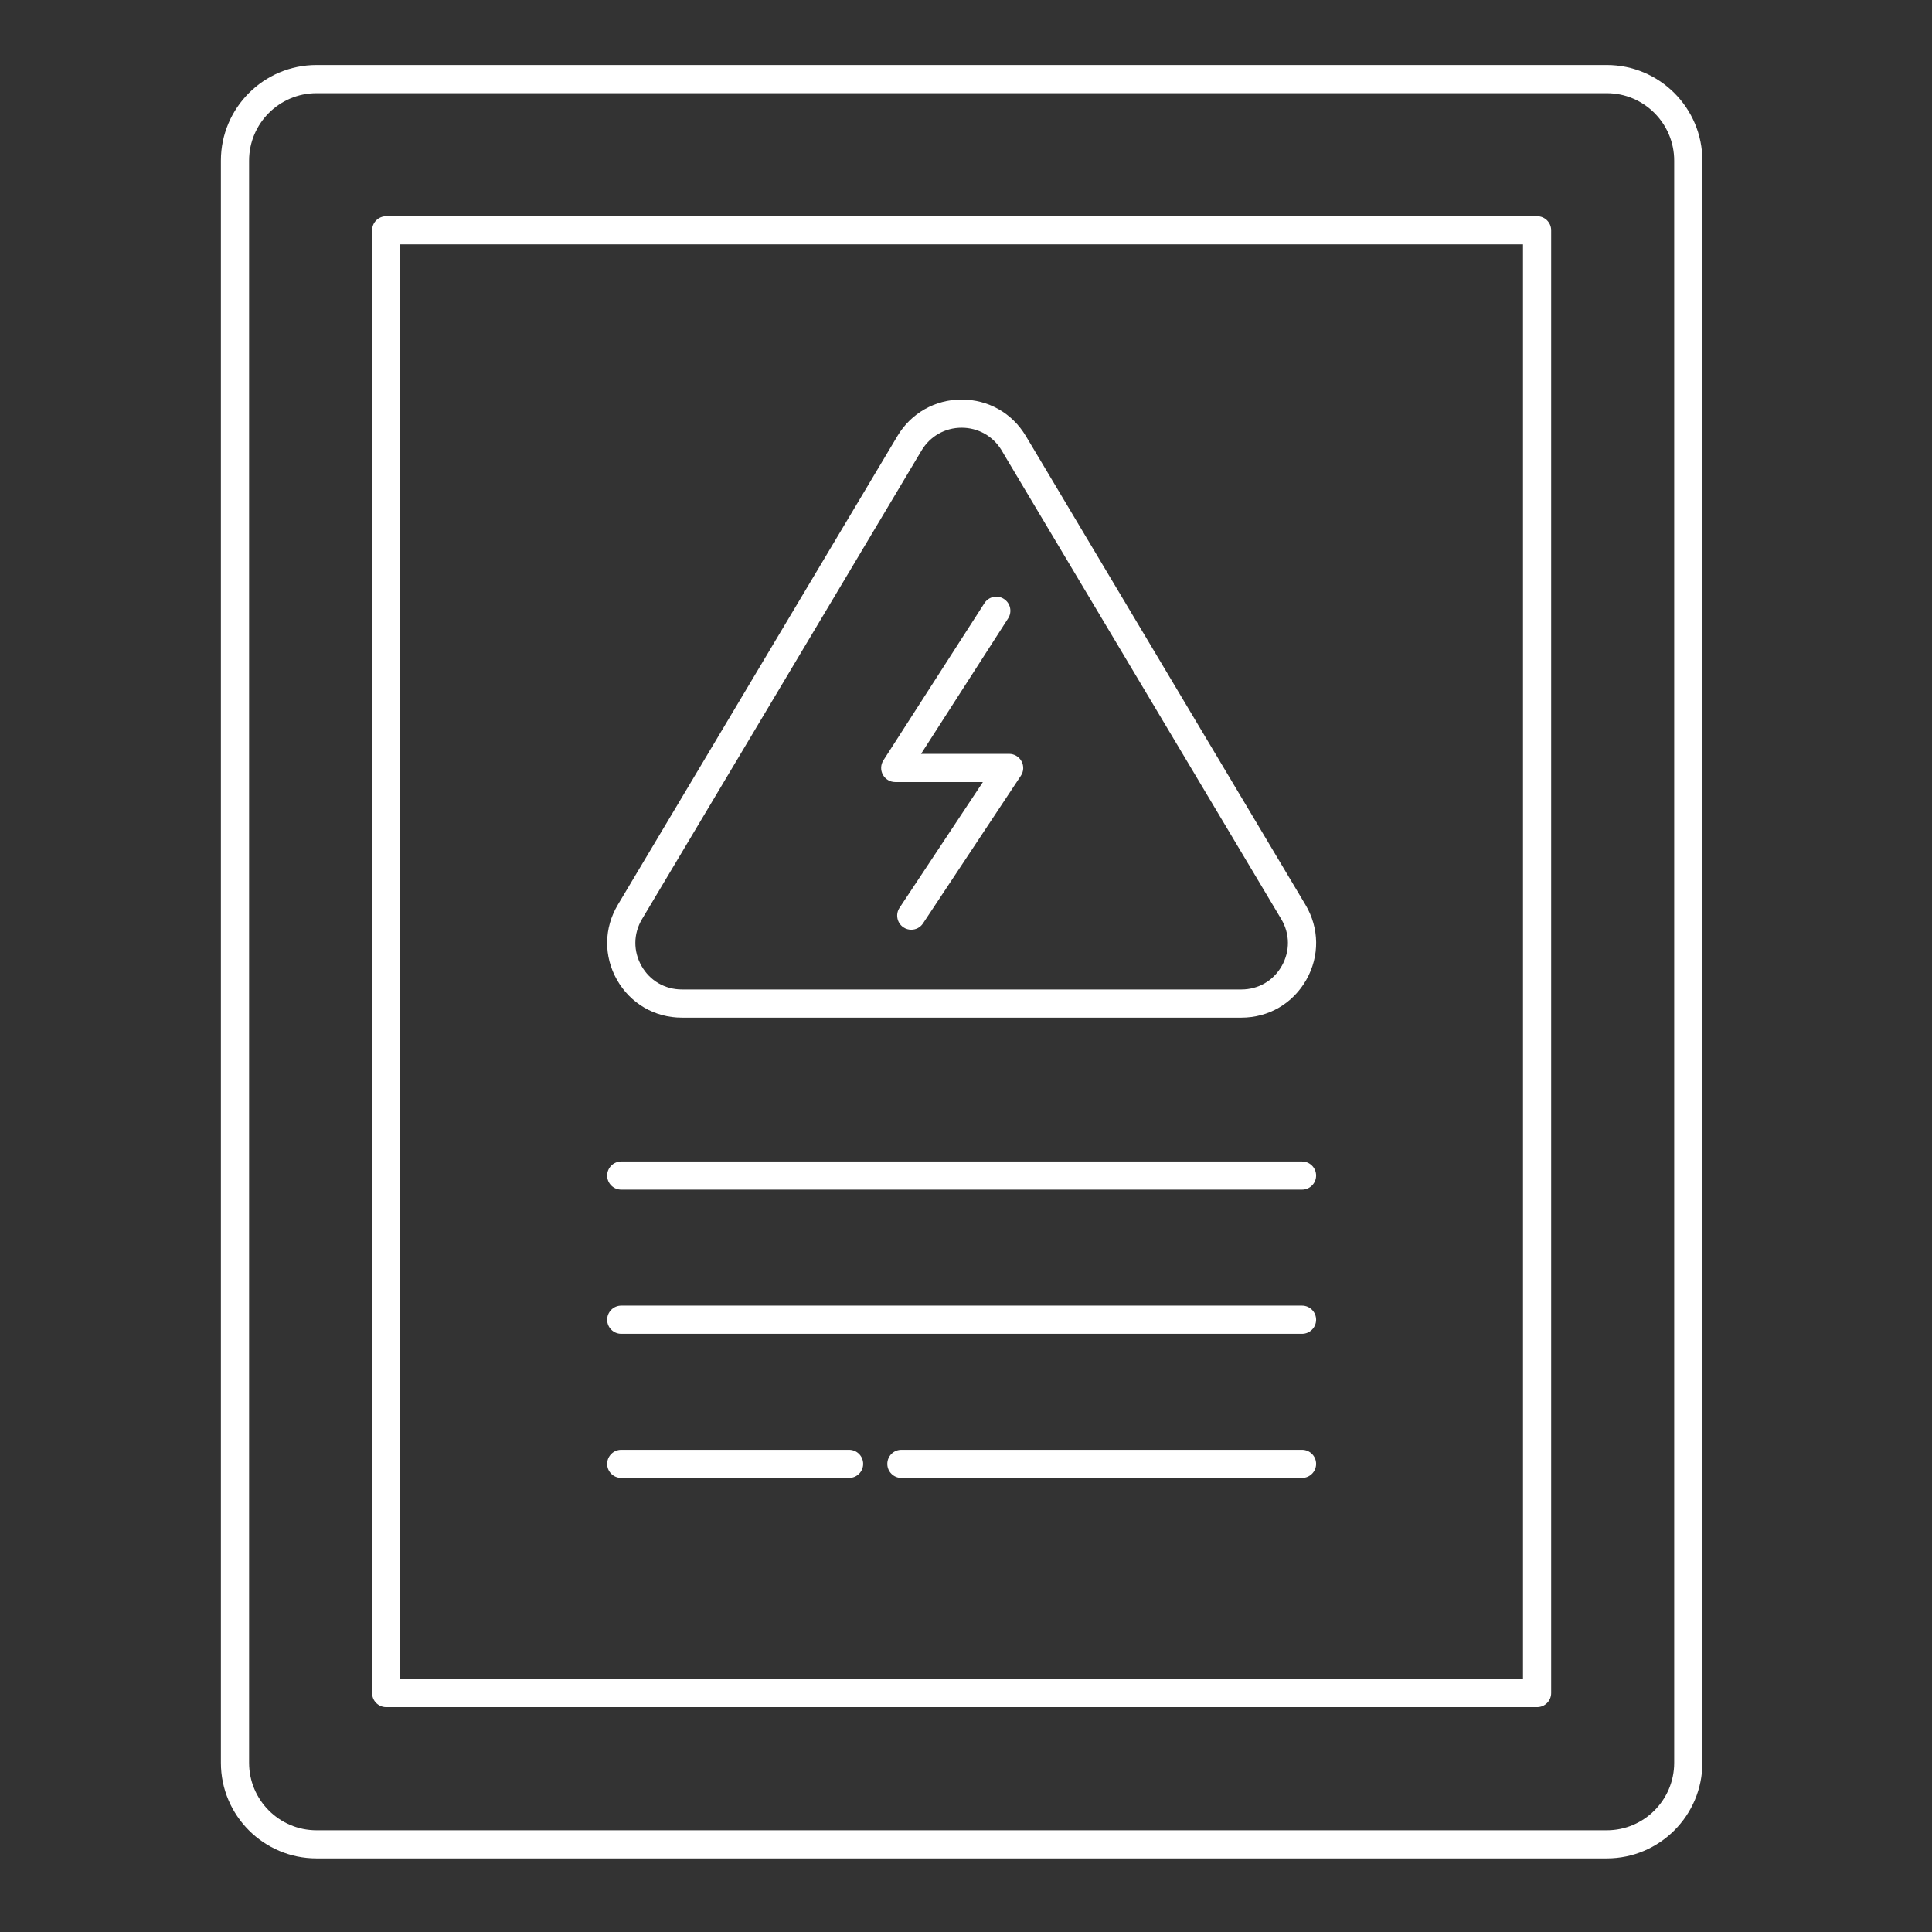
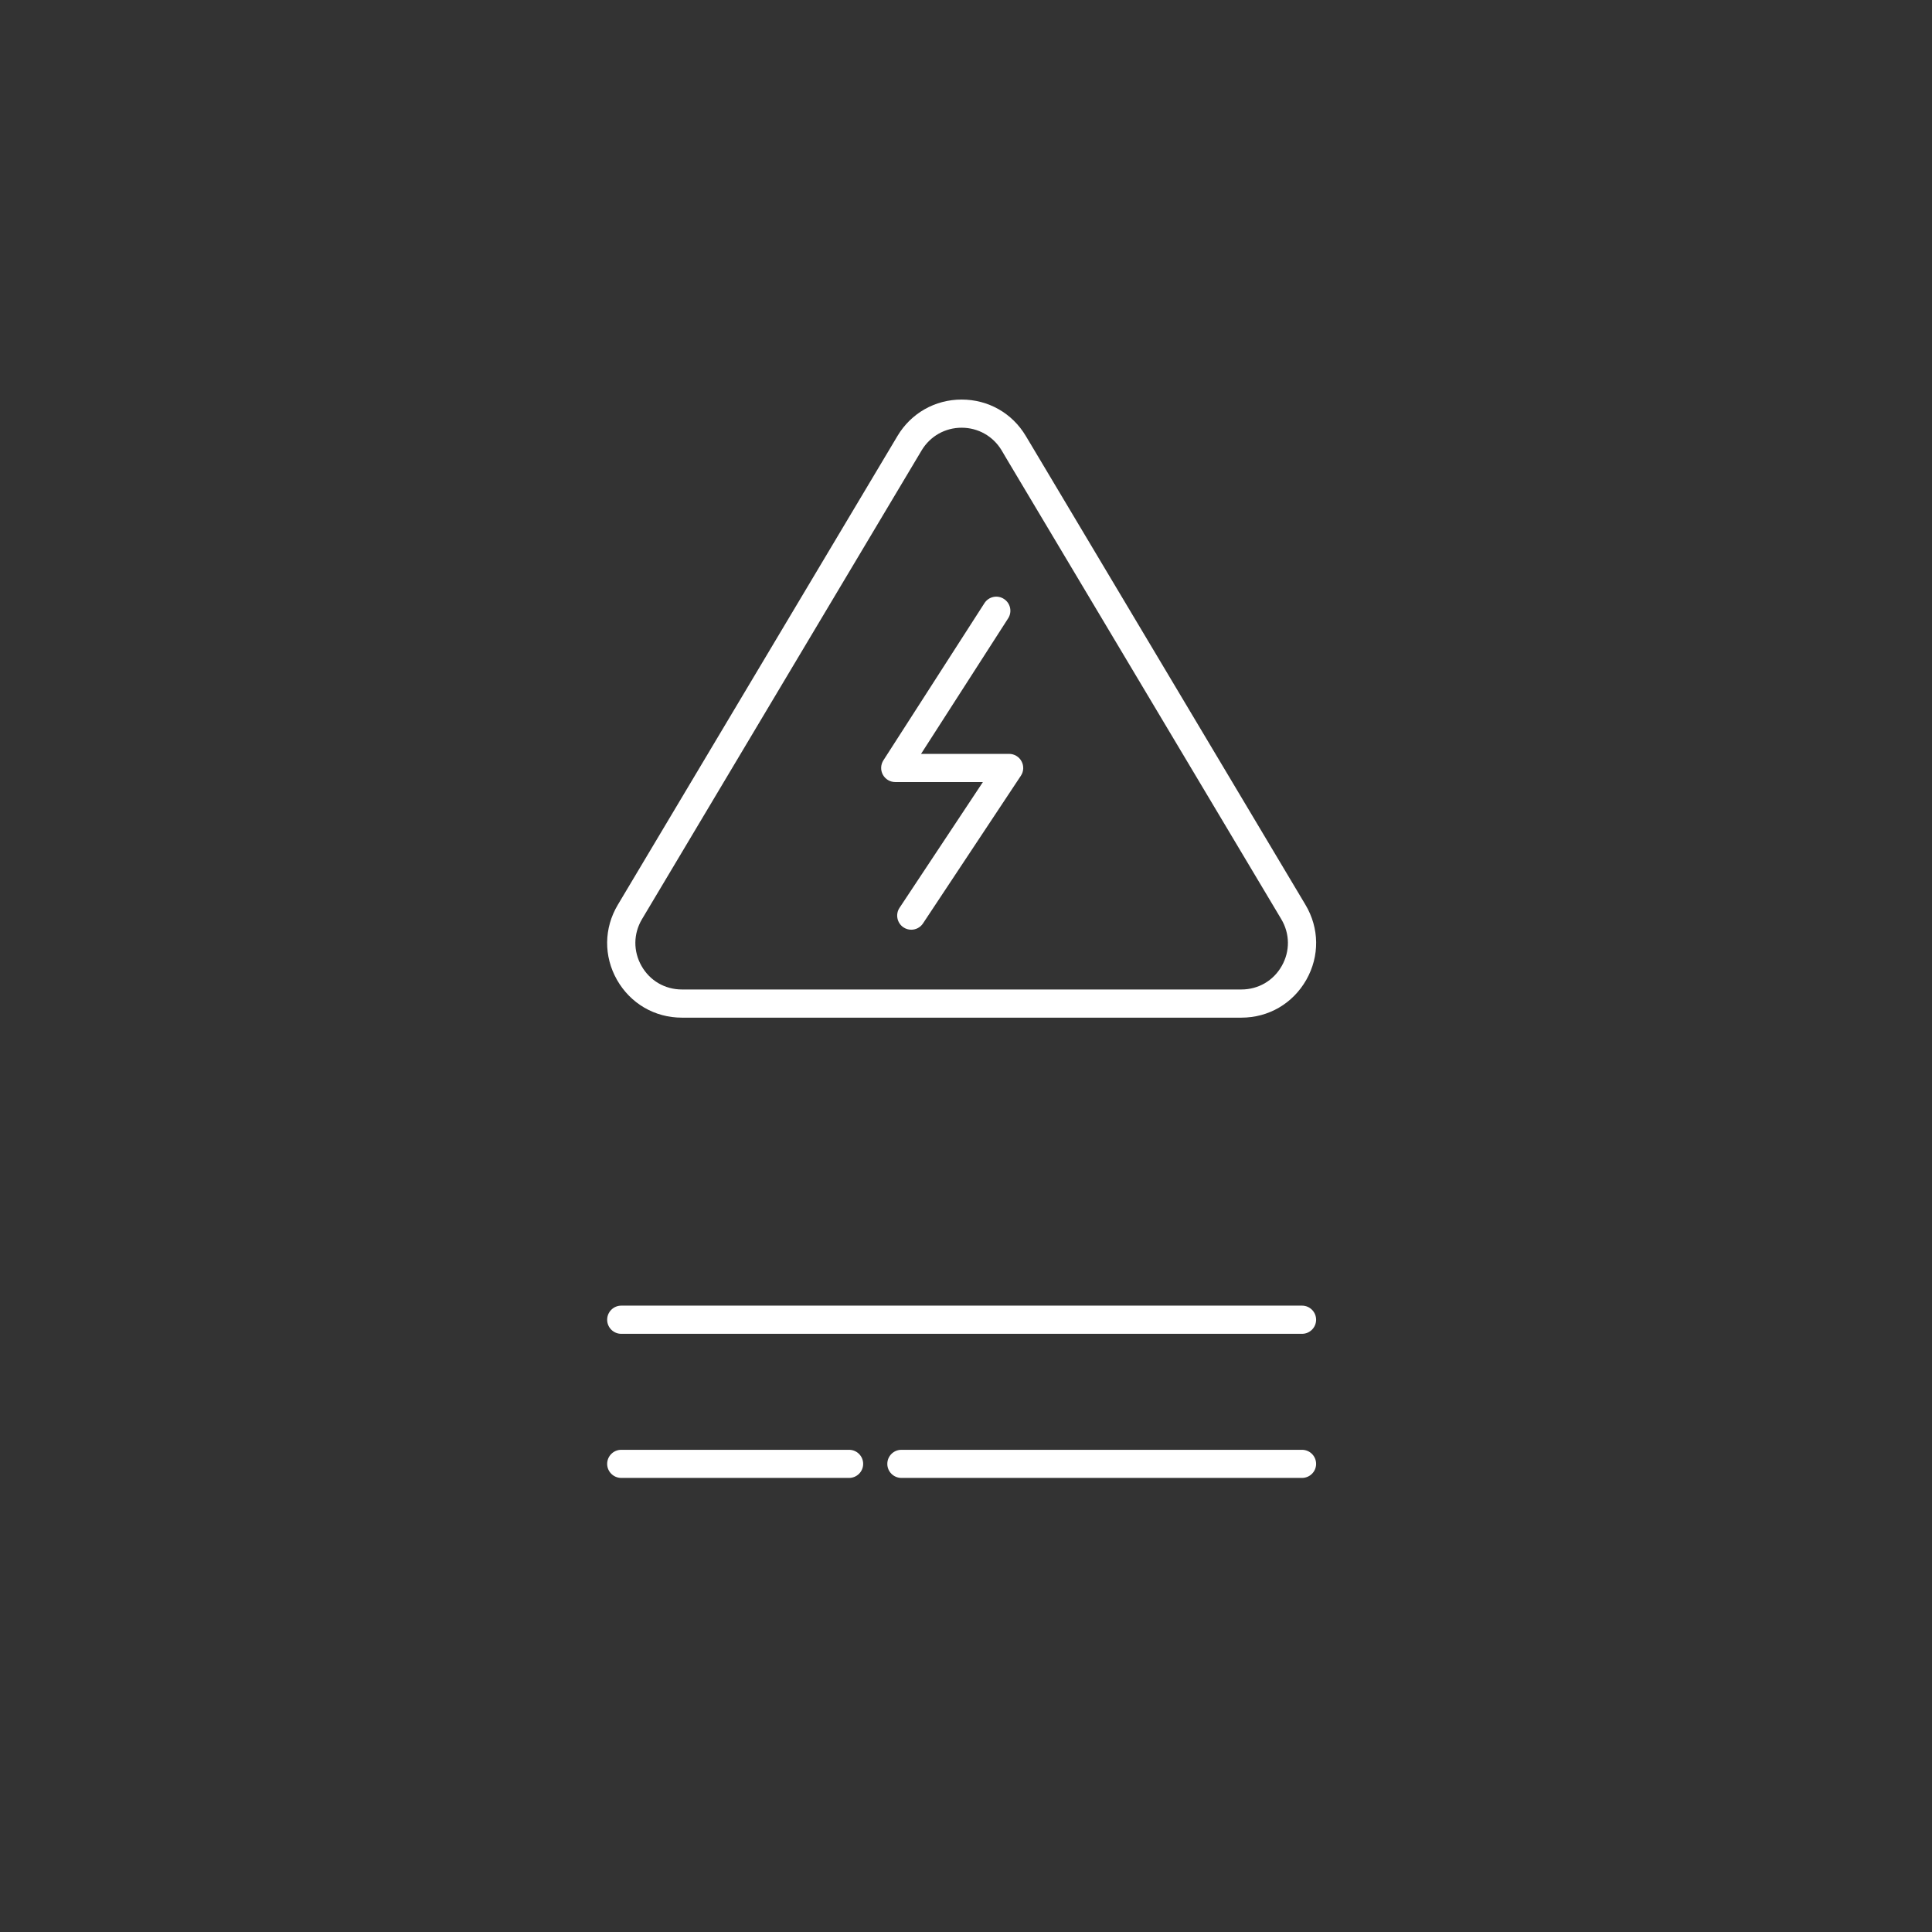
<svg xmlns="http://www.w3.org/2000/svg" width="150" zoomAndPan="magnify" viewBox="0 0 112.5 112.5" height="150" preserveAspectRatio="xMidYMid meet">
  <rect x="0" y="0" width="112.5" height="112.5" fill="#333333" stroke="none" />
  <defs>
    <clipPath id="60d515b54a">
-       <path d="M 12.859 3.785 L 99.473 3.785 L 99.473 108.32 L 12.859 108.32 Z M 12.859 3.785 " clip-rule="nonzero" />
-     </clipPath>
+       </clipPath>
  </defs>
  <g clip-path="url(#60d515b54a)">
-     <path fill="#ffffff" d="M 93.562 108.215 L 18.43 108.215 C 15.359 108.215 12.863 105.719 12.863 102.648 L 12.863 9.352 C 12.863 6.281 15.359 3.785 18.43 3.785 L 93.562 3.785 C 96.633 3.785 99.129 6.281 99.129 9.352 L 99.129 102.648 C 99.129 105.719 96.633 108.215 93.562 108.215 Z M 18.43 5.426 C 16.266 5.426 14.504 7.188 14.504 9.352 L 14.504 102.648 C 14.504 104.816 16.266 106.578 18.43 106.578 L 93.562 106.578 C 95.727 106.578 97.488 104.816 97.488 102.648 L 97.488 9.352 C 97.488 7.188 95.727 5.426 93.562 5.426 Z M 18.43 5.426 " fill-opacity="1" fill-rule="nonzero" />
-   </g>
-   <path fill="#ffffff" d="M 89.504 99.406 L 22.488 99.406 C 22.035 99.406 21.668 99.039 21.668 98.586 L 21.668 13.41 C 21.668 12.957 22.035 12.59 22.488 12.59 L 89.504 12.59 C 89.957 12.59 90.324 12.957 90.324 13.41 L 90.324 98.586 C 90.324 99.039 89.957 99.406 89.504 99.406 Z M 23.309 97.766 L 88.684 97.766 L 88.684 14.23 L 23.309 14.23 Z M 23.309 97.766 " fill-opacity="1" fill-rule="nonzero" />
+     </g>
  <path fill="#ffffff" d="M 72.285 59.258 L 39.707 59.258 C 38.121 59.258 36.711 58.434 35.926 57.055 C 35.145 55.676 35.164 54.043 35.977 52.684 L 52.262 25.383 C 53.055 24.055 54.453 23.266 55.996 23.266 C 57.543 23.266 58.938 24.055 59.73 25.383 L 60.02 25.867 L 76.016 52.684 C 76.828 54.043 76.848 55.676 76.066 57.055 C 75.281 58.434 73.871 59.258 72.285 59.258 Z M 55.996 24.906 C 55.035 24.906 54.164 25.398 53.668 26.223 L 37.383 53.523 C 36.879 54.371 36.867 55.387 37.355 56.246 C 37.84 57.105 38.719 57.617 39.707 57.617 L 72.285 57.617 C 73.273 57.617 74.152 57.105 74.637 56.246 C 75.125 55.387 75.113 54.371 74.609 53.523 L 58.609 26.707 L 58.324 26.223 C 57.828 25.398 56.957 24.906 55.996 24.906 Z M 55.996 24.906 " fill-opacity="1" fill-rule="nonzero" />
-   <path fill="#ffffff" d="M 75.816 69.273 L 36.176 69.273 C 35.723 69.273 35.355 68.906 35.355 68.453 C 35.355 68 35.723 67.633 36.176 67.633 L 75.816 67.633 C 76.27 67.633 76.637 68 76.637 68.453 C 76.637 68.906 76.27 69.273 75.816 69.273 Z M 75.816 69.273 " fill-opacity="1" fill-rule="nonzero" />
  <path fill="#ffffff" d="M 75.816 77.668 L 36.176 77.668 C 35.723 77.668 35.355 77.301 35.355 76.848 C 35.355 76.395 35.723 76.027 36.176 76.027 L 75.816 76.027 C 76.27 76.027 76.637 76.395 76.637 76.848 C 76.637 77.301 76.27 77.668 75.816 77.668 Z M 75.816 77.668 " fill-opacity="1" fill-rule="nonzero" />
  <path fill="#ffffff" d="M 75.816 86.059 L 52.488 86.059 C 52.035 86.059 51.668 85.691 51.668 85.242 C 51.668 84.789 52.035 84.422 52.488 84.422 L 75.816 84.422 C 76.27 84.422 76.637 84.789 76.637 85.242 C 76.637 85.691 76.27 86.059 75.816 86.059 Z M 75.816 86.059 " fill-opacity="1" fill-rule="nonzero" />
  <path fill="#ffffff" d="M 49.441 86.059 L 36.176 86.059 C 35.723 86.059 35.355 85.691 35.355 85.242 C 35.355 84.789 35.723 84.422 36.176 84.422 L 49.441 84.422 C 49.895 84.422 50.262 84.789 50.262 85.242 C 50.262 85.691 49.895 86.059 49.441 86.059 Z M 49.441 86.059 " fill-opacity="1" fill-rule="nonzero" />
  <path fill="#ffffff" d="M 53.062 54.137 C 52.906 54.137 52.75 54.094 52.609 54 C 52.234 53.75 52.129 53.238 52.379 52.863 L 57.234 45.539 L 52.129 45.539 C 51.828 45.539 51.555 45.375 51.41 45.113 C 51.266 44.852 51.277 44.531 51.438 44.277 L 57.324 35.121 C 57.57 34.738 58.078 34.629 58.457 34.875 C 58.84 35.121 58.949 35.629 58.703 36.008 L 53.633 43.898 L 58.762 43.898 C 59.062 43.898 59.344 44.066 59.484 44.332 C 59.629 44.598 59.613 44.922 59.445 45.172 L 53.746 53.77 C 53.59 54.008 53.328 54.137 53.062 54.137 Z M 53.062 54.137 " fill-opacity="1" fill-rule="nonzero" />
</svg>